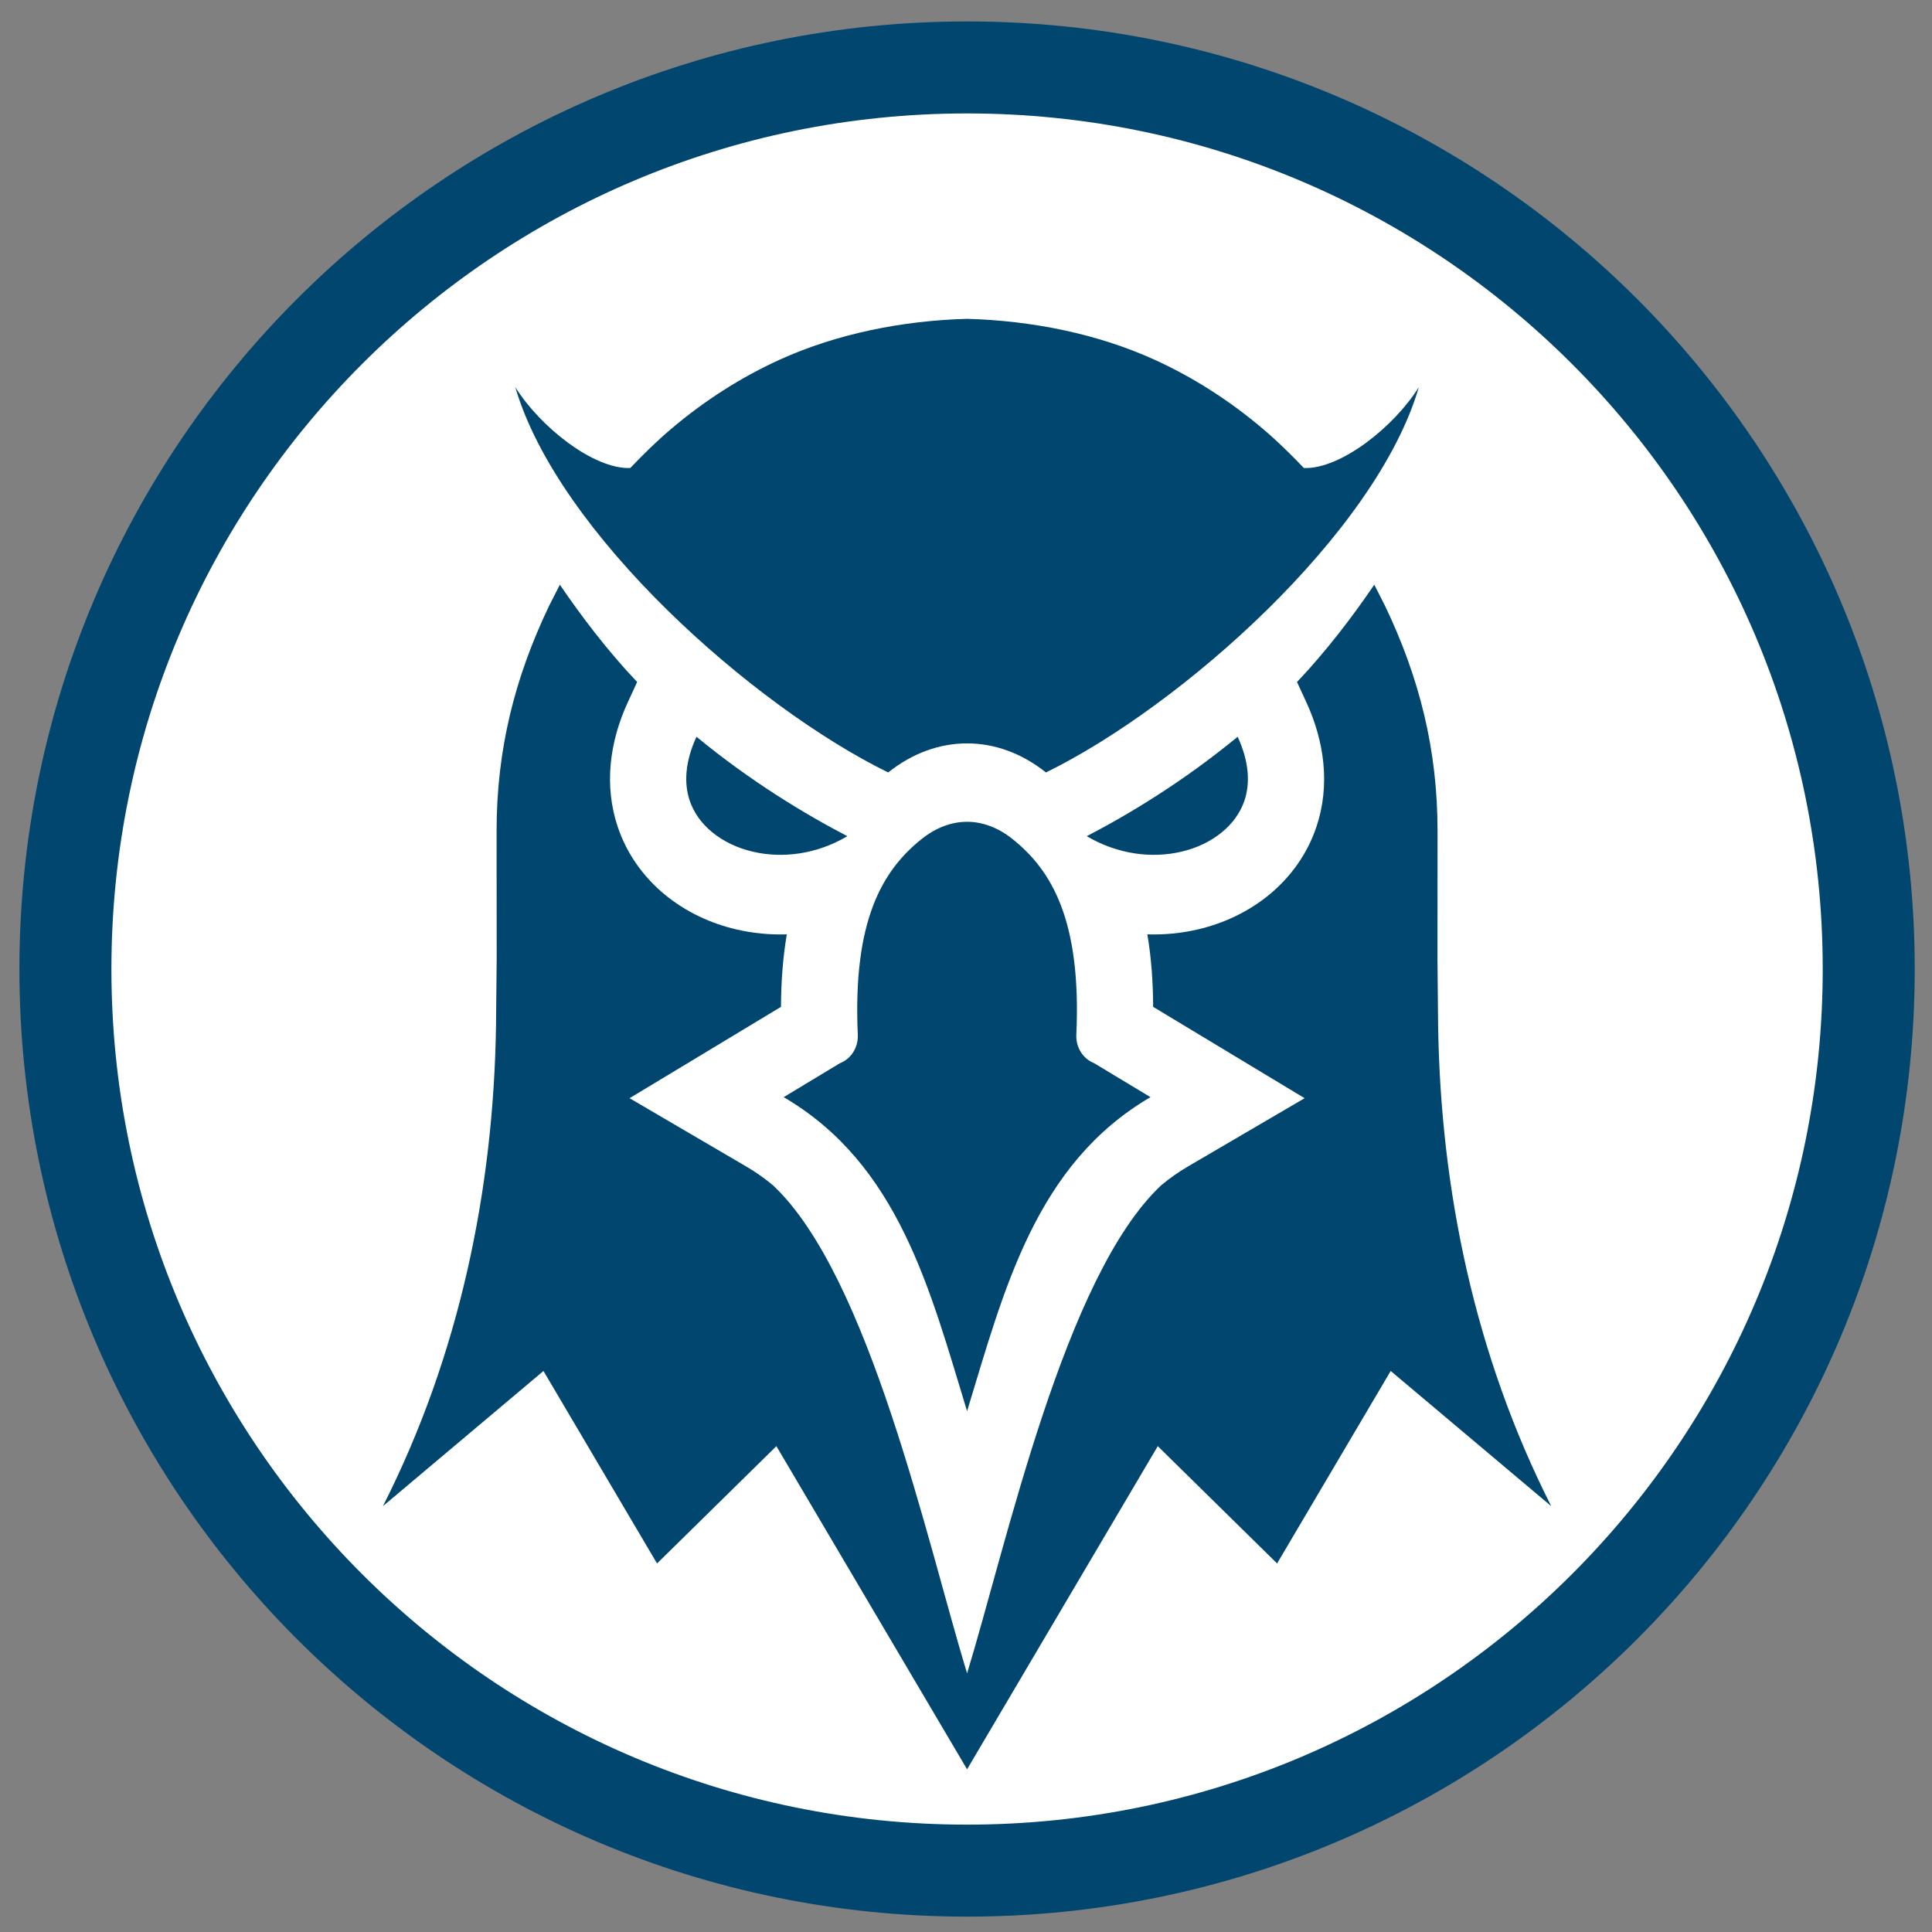
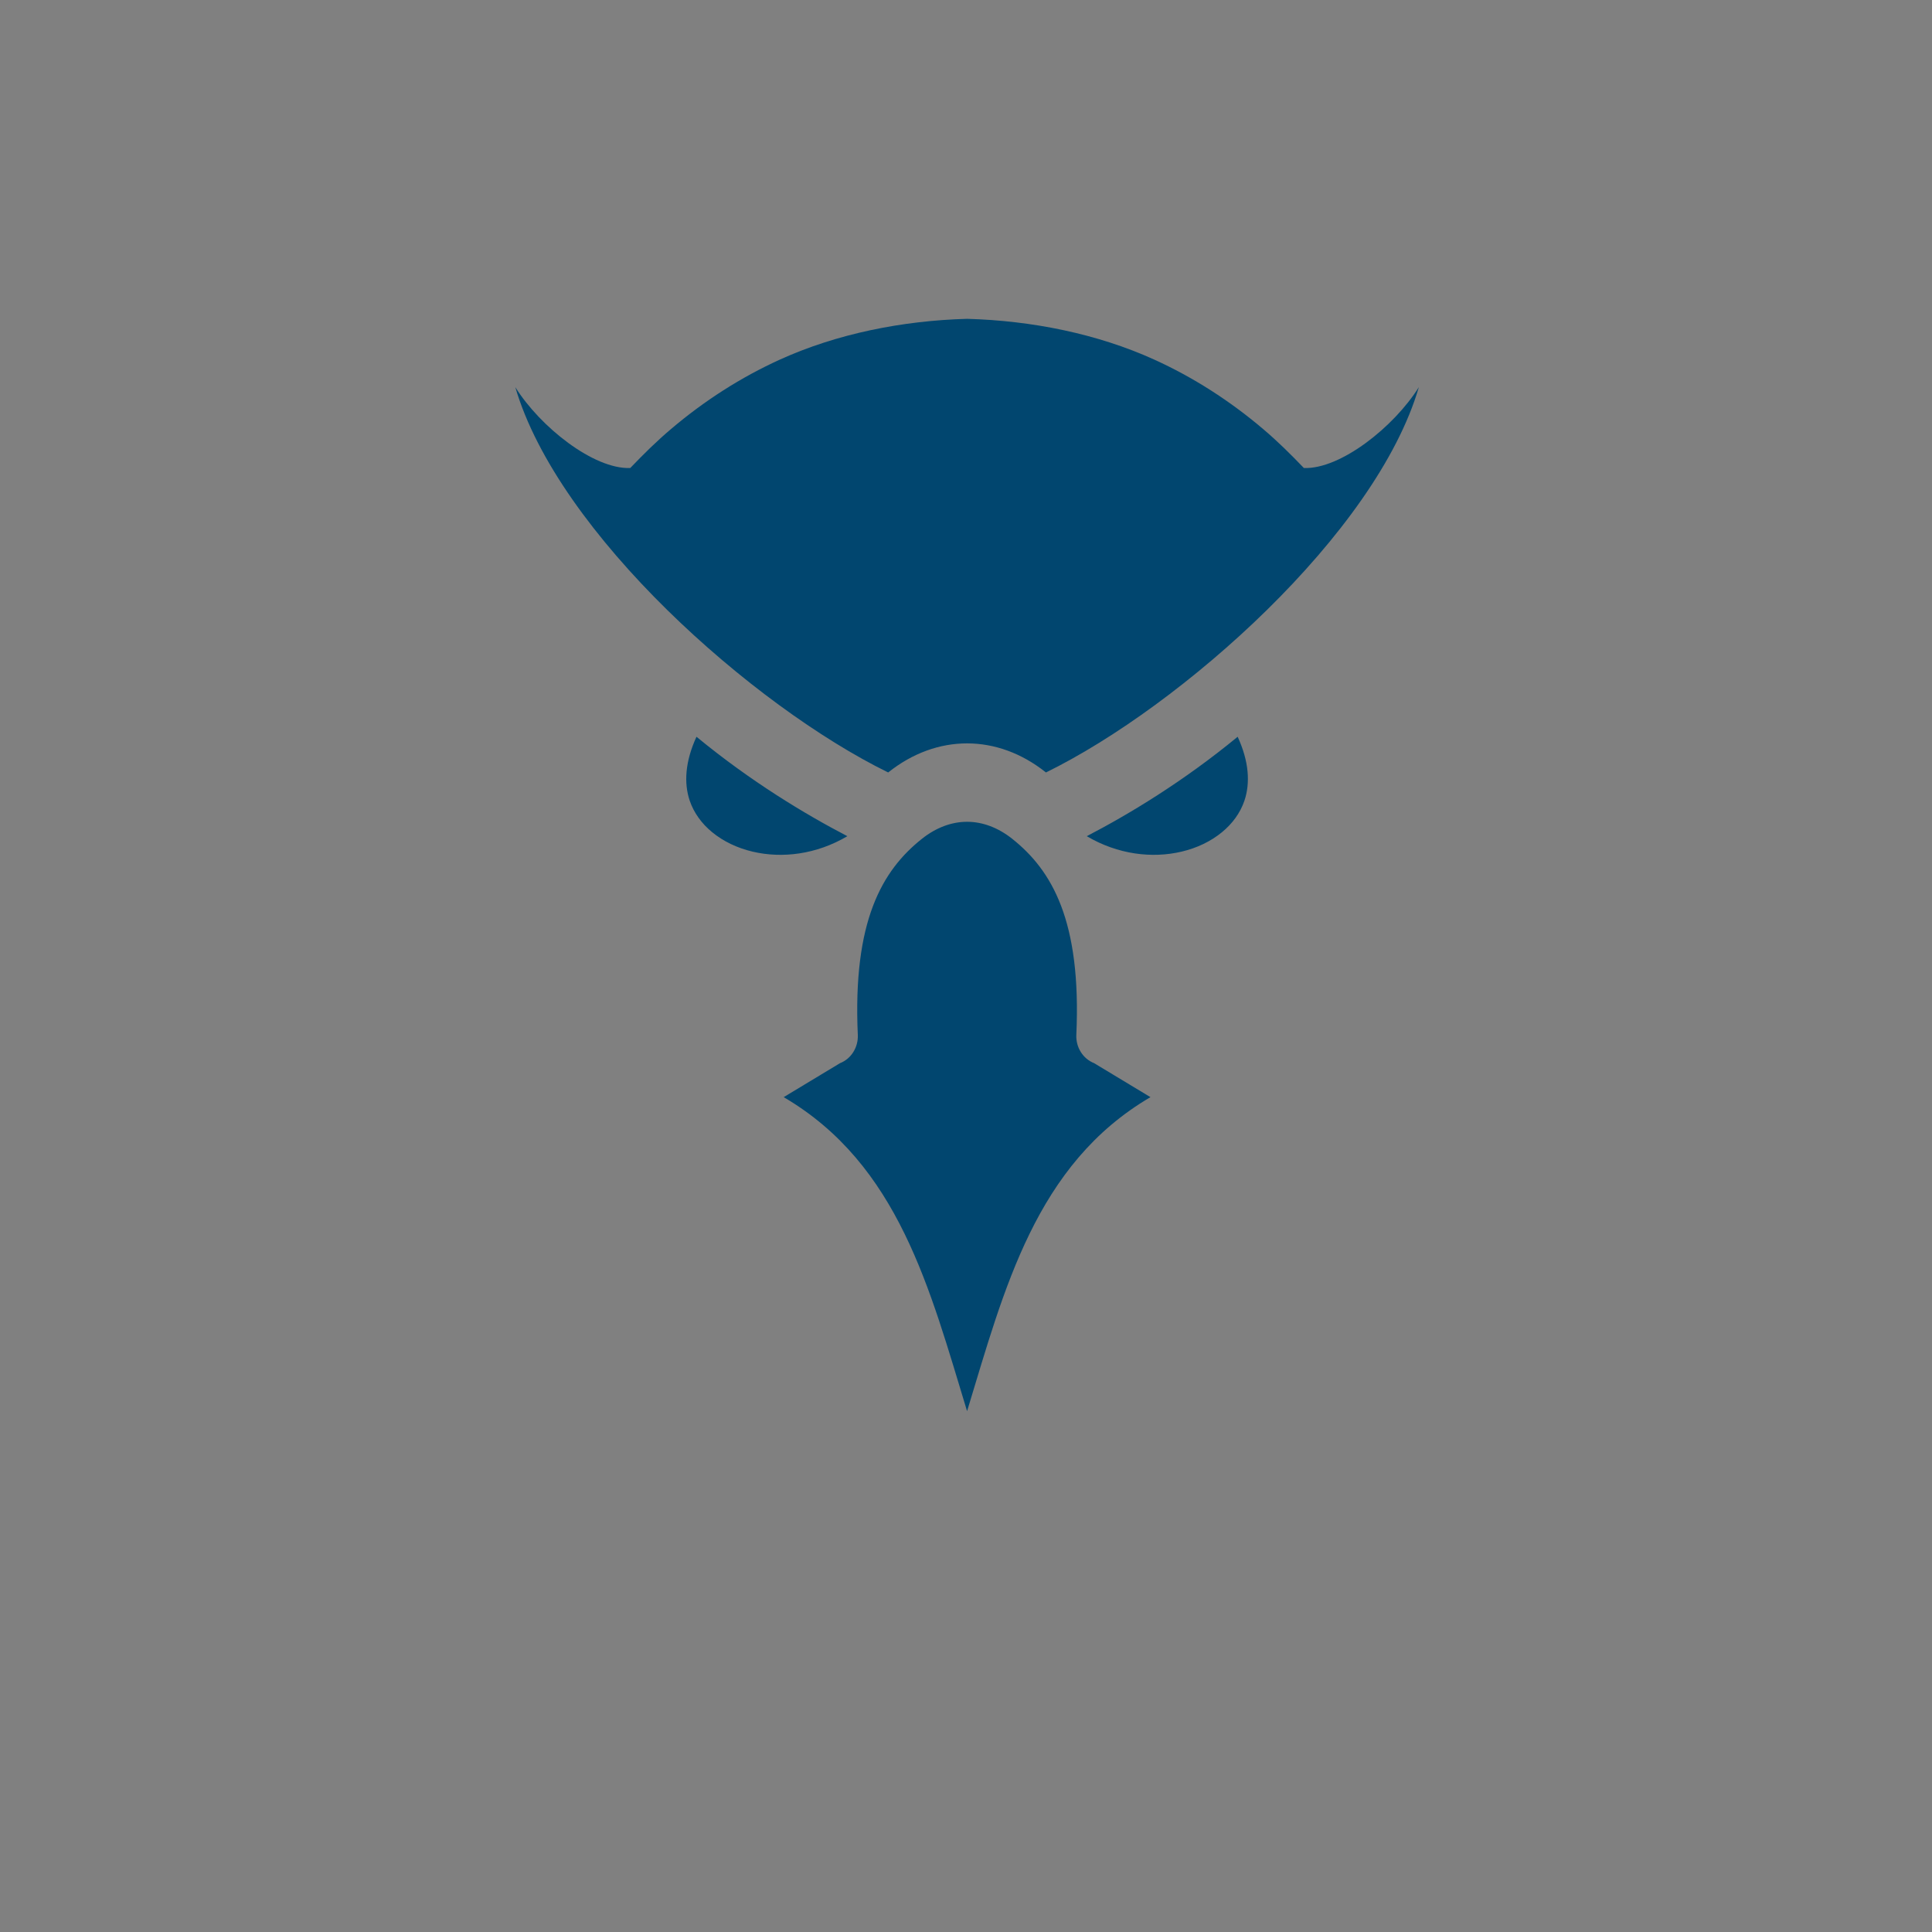
<svg xmlns="http://www.w3.org/2000/svg" width="84" height="84" viewBox="0 0 84 84" fill="none">
  <rect x="0" y="0" width="84" height="84" fill="#808080" stroke="none" />
-   <path d="M42.047 81.332C20.397 81.332 2.844 63.781 2.844 42.132C2.844 20.483 20.397 2.932 42.047 2.932C63.696 2.932 81.249 20.483 81.249 42.132C81.249 63.781 63.696 81.332 42.047 81.332Z" stroke="#01466f" stroke-width="4" stroke-miterlimit="10" fill="#ffffff" />
  <path fill-rule="evenodd" clip-rule="evenodd" d="M47.251 36.356C49.101 35.393 51.454 33.975 53.811 32.033C54.308 33.11 54.362 34.05 54.106 34.81C53.925 35.345 53.583 35.81 53.133 36.18C52.647 36.581 52.039 36.872 51.367 37.029C50.092 37.329 48.603 37.154 47.251 36.356ZM47.571 46.225L50.02 47.702C45.02 50.629 43.661 56.062 42.047 61.355C40.432 56.062 39.073 50.629 34.073 47.702L36.522 46.225C36.759 46.132 36.961 45.963 37.1 45.742C37.239 45.52 37.308 45.259 37.296 44.995C37.072 40.039 38.353 37.847 40.082 36.471C40.702 35.978 41.379 35.73 42.047 35.73C42.714 35.73 43.391 35.978 44.011 36.471C45.74 37.847 47.022 40.039 46.797 44.995C46.785 45.259 46.854 45.52 46.993 45.742C47.132 45.963 47.335 46.132 47.571 46.225ZM42.047 13.862C44.877 13.941 47.715 14.515 50.177 15.631C51.883 16.405 53.474 17.428 54.914 18.65C55.565 19.202 56.101 19.735 56.691 20.349C58.283 20.407 60.609 18.56 61.689 16.832C59.831 23.195 51.349 30.709 45.477 33.585C45.474 33.584 45.473 33.582 45.471 33.581C44.417 32.741 43.232 32.321 42.047 32.321C40.861 32.321 39.676 32.741 38.622 33.581C38.62 33.582 38.619 33.584 38.616 33.585C32.744 30.709 24.263 23.195 22.404 16.832C23.484 18.56 25.81 20.407 27.402 20.349C27.992 19.735 28.528 19.202 29.179 18.65C30.619 17.428 32.211 16.405 33.916 15.631C36.379 14.515 39.216 13.941 42.047 13.862ZM36.842 36.356C34.993 35.393 32.639 33.975 30.282 32.033C29.786 33.11 29.731 34.05 29.987 34.81C30.169 35.345 30.51 35.81 30.96 36.18C31.447 36.581 32.055 36.872 32.727 37.029C34.002 37.329 35.49 37.154 36.842 36.356Z" fill="#01466f" />
-   <path fill-rule="evenodd" clip-rule="evenodd" d="M56.392 29.652C57.689 28.285 58.832 26.772 59.752 25.421L60.218 26.339C61.721 29.479 62.502 32.606 62.502 36.126L62.499 41.71L62.527 44.605C62.636 51.713 64.109 58.904 67.445 65.485L60.465 59.607L55.526 67.976L50.338 62.876L42.047 76.926L33.756 62.876L28.567 67.977L23.629 59.608L16.649 65.485C19.985 58.904 21.457 51.713 21.566 44.606L21.595 41.711L21.591 36.126C21.591 32.606 22.372 29.479 23.875 26.339L24.342 25.422C25.261 26.772 26.404 28.285 27.702 29.652L27.297 30.531C26.509 32.238 26.249 34.147 26.862 35.962C27.257 37.131 27.979 38.133 28.909 38.899C29.812 39.642 30.88 40.143 31.999 40.406C32.728 40.577 33.471 40.648 34.209 40.624C34.036 41.643 33.961 42.7 33.956 43.776L27.372 47.748L32.453 50.722C32.859 50.959 33.246 51.232 33.609 51.536C37.798 55.464 40.316 67.082 42.047 72.757C43.778 67.082 46.296 55.464 50.485 51.536C50.848 51.232 51.235 50.959 51.641 50.722L56.722 47.748L50.137 43.776C50.133 42.7 50.057 41.643 49.885 40.624C50.623 40.648 51.365 40.577 52.094 40.406C53.213 40.143 54.282 39.642 55.185 38.899C56.115 38.133 56.837 37.131 57.232 35.962C57.845 34.147 57.584 32.238 56.797 30.531L56.392 29.652L56.392 29.652Z" fill="#01466f" />
</svg>